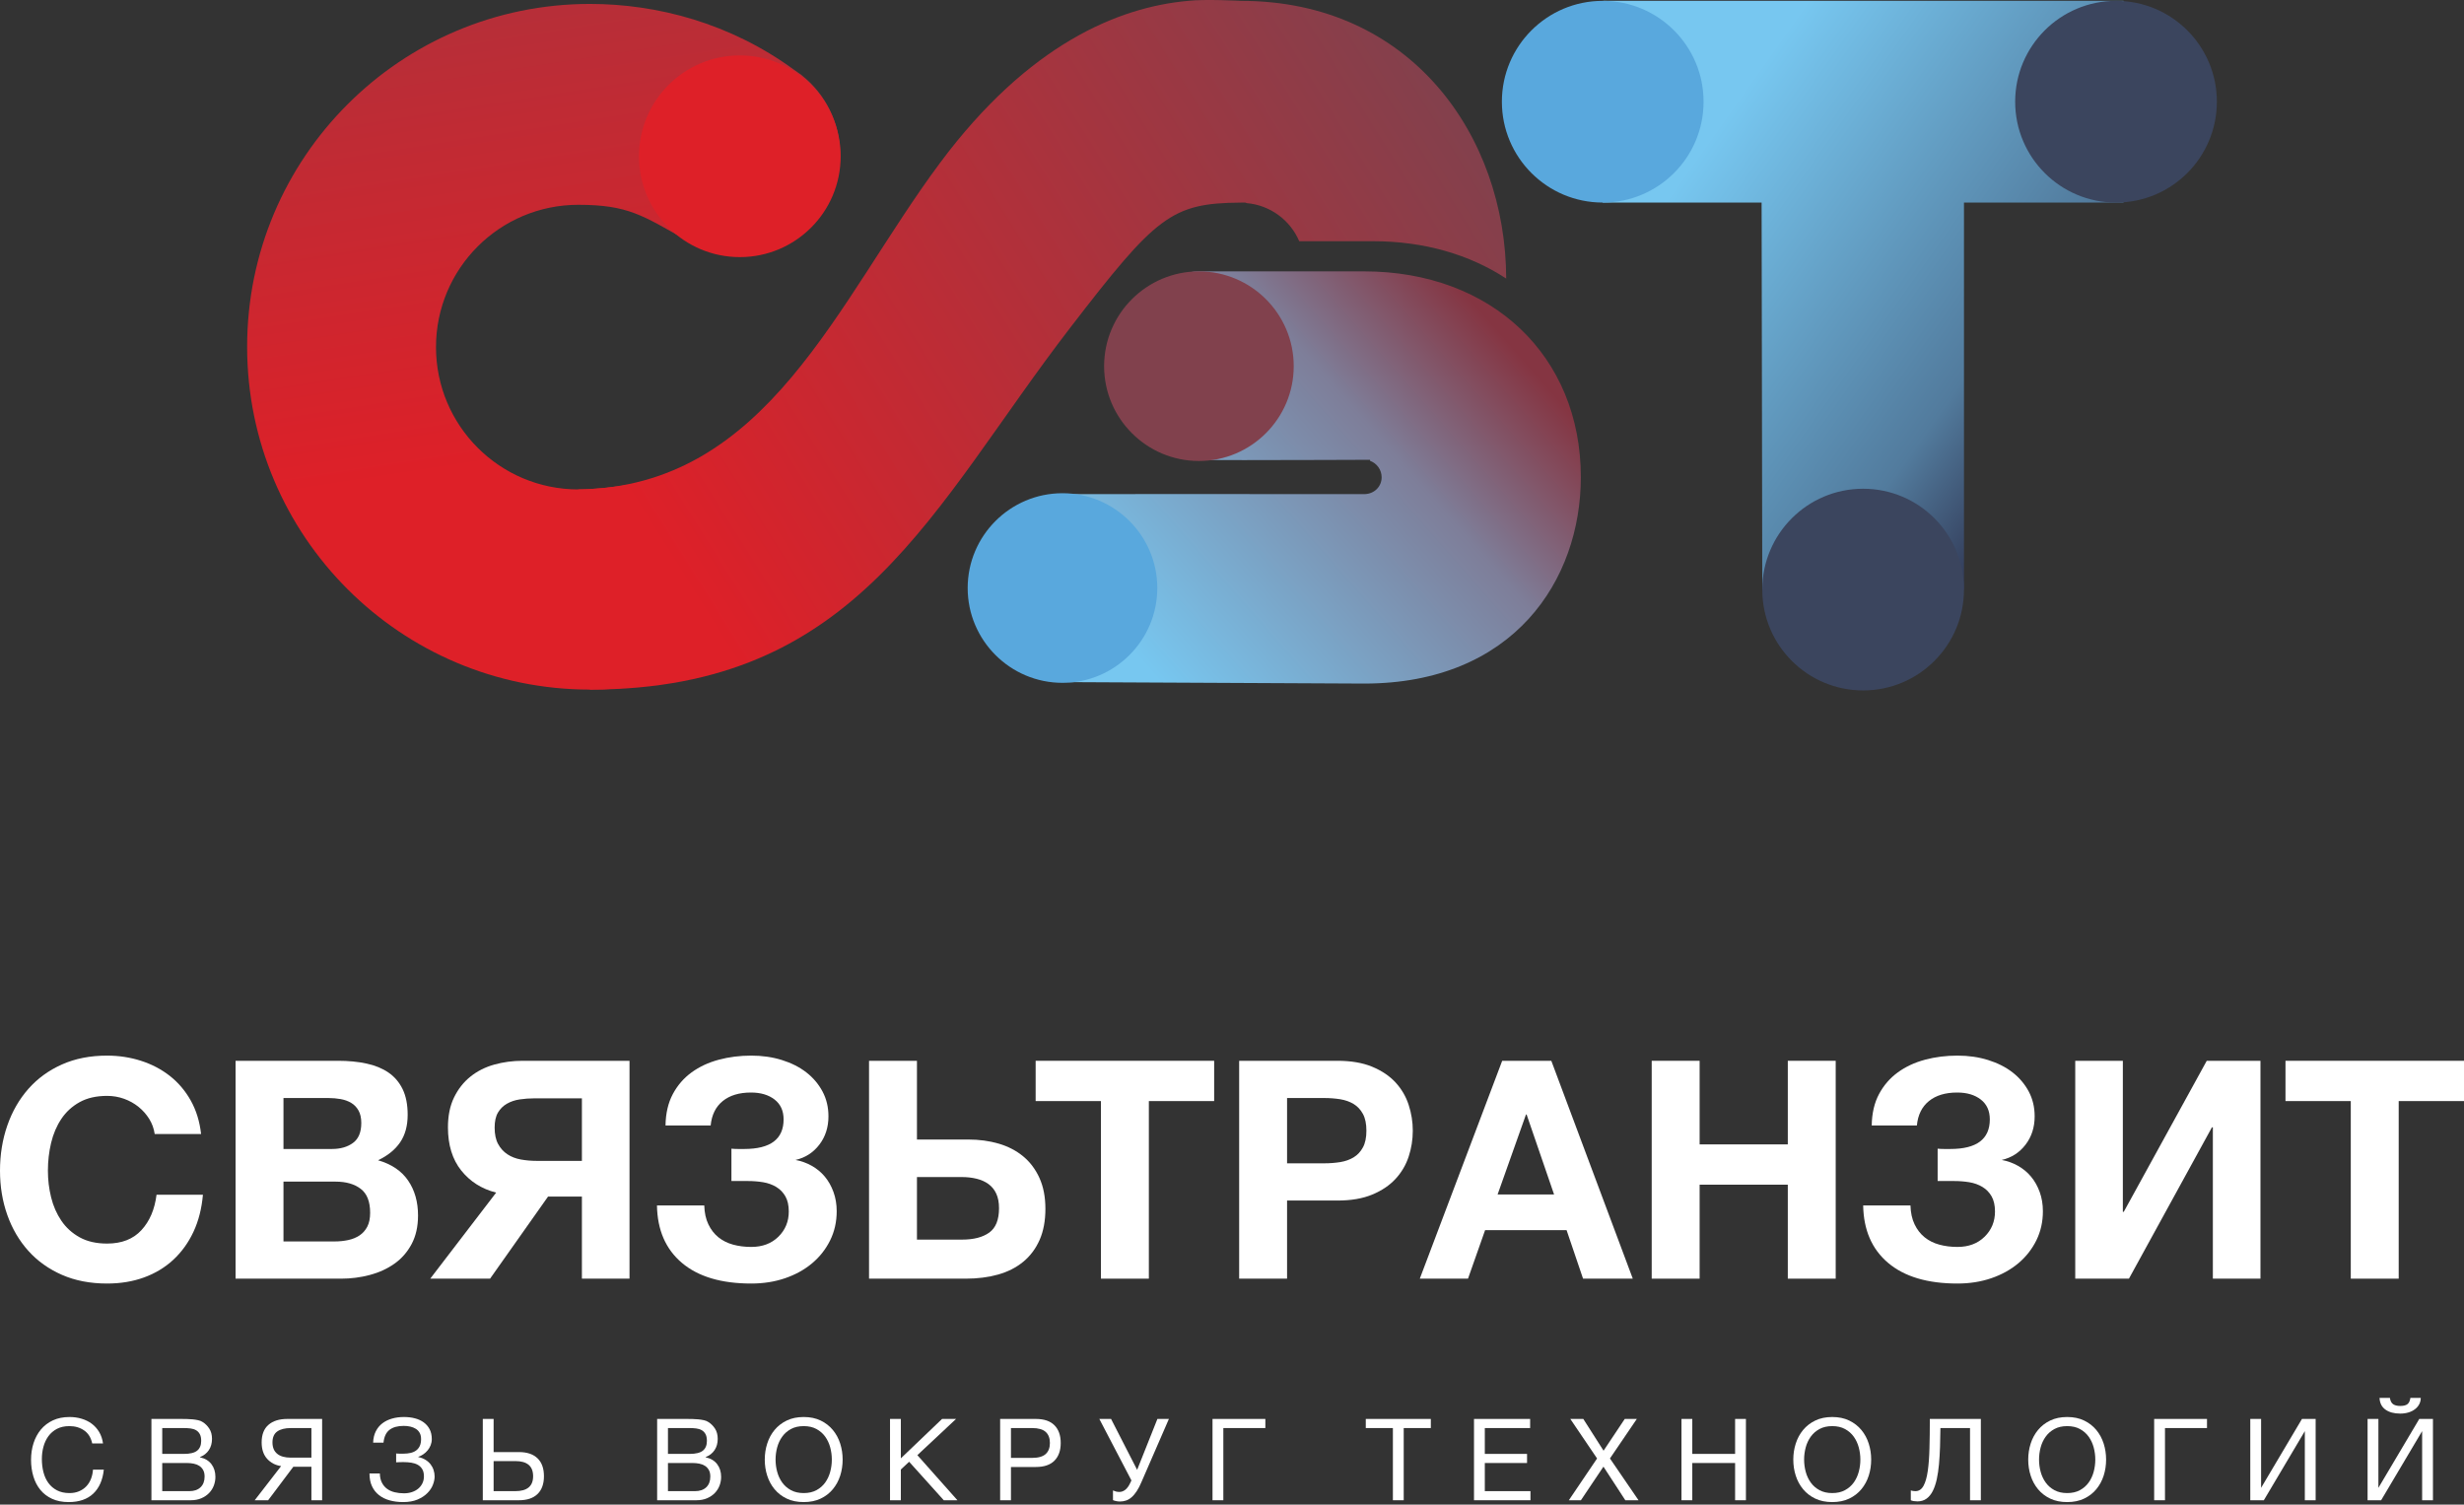
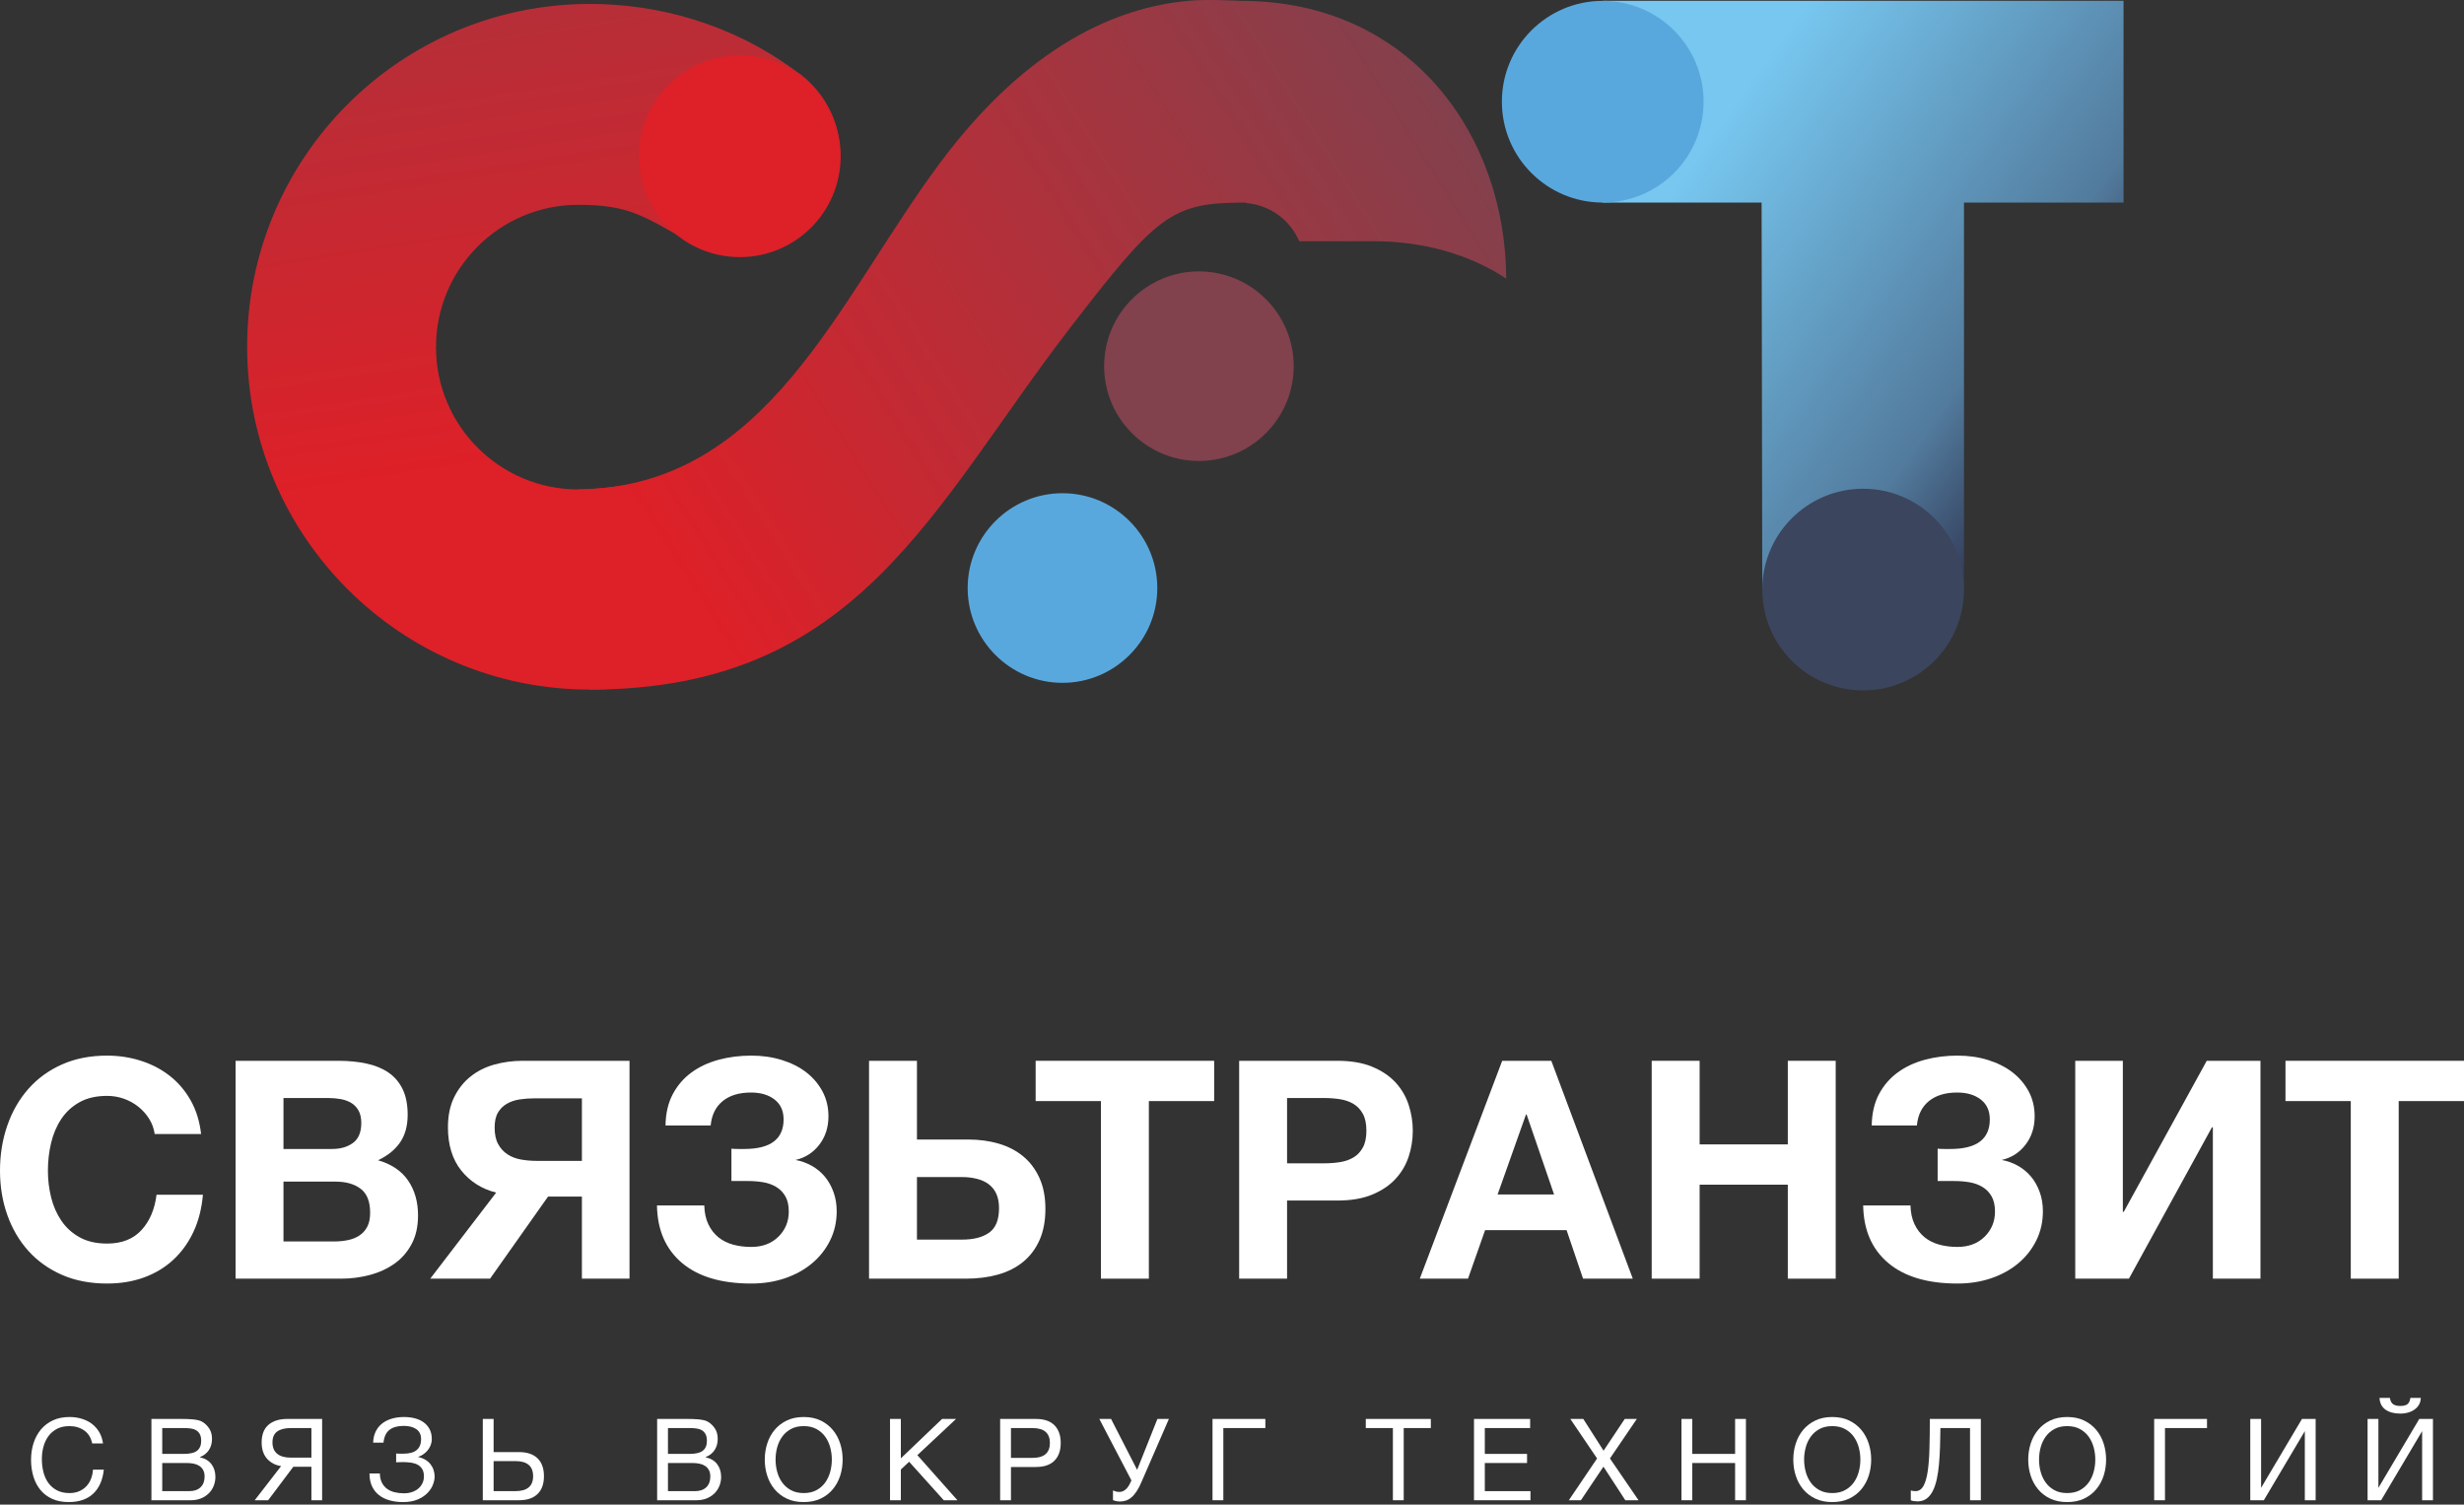
<svg xmlns="http://www.w3.org/2000/svg" width="922" height="563" viewBox="0 0 922 563" fill="none">
  <rect x="0" y="0" width="922" height="563" fill="#333333" stroke="none" />
  <path fill-rule="evenodd" clip-rule="evenodd" d="M794.601 0.302H599.978L599.721 75.813H659.171L659.424 220.619H734.897V75.793H794.601V0.302Z" fill="url(#paint0_linear_798_7)" />
  <path d="M637.455 38.058C637.455 58.898 620.56 75.794 599.719 75.794C578.878 75.794 561.986 58.898 561.986 38.058C561.986 17.217 578.878 0.321 599.719 0.321C620.56 0.321 637.455 17.217 637.455 38.058Z" fill="#59A8DD" />
-   <path d="M829.523 38.058C829.523 58.898 812.63 75.794 791.79 75.794C770.949 75.794 754.054 58.898 754.054 38.058C754.054 17.217 770.949 0.321 791.79 0.321C812.63 0.321 829.523 17.217 829.523 38.058Z" fill="#3B455E" />
  <path d="M734.895 220.619C734.895 241.459 718 258.355 697.16 258.355C676.319 258.355 659.423 241.459 659.423 220.619C659.423 199.779 676.319 182.883 697.16 182.883C718 182.883 734.895 199.779 734.895 220.619Z" fill="#3B455E" />
  <path fill-rule="evenodd" clip-rule="evenodd" d="M256.764 175.228C248.66 180.213 226.615 183.14 216.401 183.14C186.99 183.14 163.147 159.3 163.147 129.886C163.147 100.479 186.99 76.635 216.401 76.635C235.044 76.635 240.565 80.715 256.427 89.619C256.433 89.622 256.453 89.619 256.459 89.622C262.292 93.319 269.192 95.49 276.612 95.49C297.452 95.49 314.348 78.598 314.348 57.754C314.348 45.821 308.795 35.199 300.144 28.283C300.08 28.231 300.032 28.164 299.964 28.113C299.698 27.907 299.418 27.743 299.151 27.541C298.467 27.03 297.776 26.532 297.061 26.07C273.191 8.637 245.808 1.471 220.756 1.471C149.91 1.471 92.473 58.907 92.473 129.754C92.473 200.604 149.91 258.037 220.756 258.037C275.295 258.037 321.768 223.943 340.324 175.951L256.764 175.228Z" fill="url(#paint1_linear_798_7)" />
-   <path fill-rule="evenodd" clip-rule="evenodd" d="M591.531 178.527C591.531 133.2 558.192 101.545 510.457 101.545H448.621C444.207 101.545 440.709 103.078 437.93 106.235C429.177 116.176 431.149 137.968 431.176 138.176C431.988 143.143 438.743 170.683 448.926 172.081C449.302 172.109 452.019 172.17 465.462 172.17C483.761 172.17 510.39 172.058 510.39 172.058L512.661 172.048V172.44C515.182 173.346 516.991 175.762 516.991 178.591C516.991 182.083 514.26 184.795 510.647 184.897L425.914 184.862L423.717 184.897H399.828V255.246C415.471 255.327 507.518 255.786 510.457 255.786C566.464 255.786 591.531 216.983 591.531 178.527Z" fill="url(#paint2_linear_798_7)" />
  <path fill-rule="evenodd" clip-rule="evenodd" d="M464.228 75.813C464.292 75.813 464.353 75.793 464.417 75.793C464.469 75.793 464.517 75.806 464.572 75.806C465.015 75.806 465.417 75.793 465.876 75.793C466.029 75.793 466.245 75.913 466.445 75.999C475.339 76.763 482.807 82.414 486.157 90.258C500.127 90.258 513.2 90.258 513.81 90.258C532.909 90.258 549.941 95.265 563.599 104.237C563.499 50.915 527.995 0.321 464.366 0.321C464.366 0.321 450.958 -0.401 444.537 0.321C418.548 2.682 384.881 16.462 351.765 60.927C313.197 112.704 287.284 182.299 216.402 183.14C214.063 183.169 220.757 258.037 220.757 258.037C321.252 258.037 348.594 189.946 400.566 122.494C432.62 80.891 438.261 76.002 464.228 75.813Z" fill="url(#paint3_linear_798_7)" />
  <path d="M397.566 184.557C378.004 184.557 362.092 200.473 362.092 220.034C362.092 239.596 378.004 255.51 397.566 255.51C417.131 255.51 433.045 239.596 433.045 220.034C433.045 200.473 417.131 184.557 397.566 184.557Z" fill="#59A8DD" />
  <path d="M448.62 101.545C429.058 101.545 413.145 117.458 413.145 137.02C413.145 156.582 429.058 172.498 448.62 172.498C468.185 172.498 484.097 156.582 484.097 137.02C484.097 117.458 468.185 101.545 448.62 101.545Z" fill="#81414D" />
  <path d="M314.568 58.474C314.568 79.314 297.676 96.21 276.832 96.21C255.992 96.21 239.096 79.314 239.096 58.474C239.096 37.634 255.992 20.738 276.832 20.738C297.676 20.738 314.568 37.634 314.568 58.474Z" fill="#DE2028" />
  <path d="M25.677 562.064C23.319 562.064 21.263 561.658 19.5 560.849C17.74 560.037 16.272 558.922 15.109 557.503C13.946 556.082 13.072 554.406 12.491 552.476C11.909 550.542 11.617 548.469 11.617 546.25C11.617 544.037 11.929 541.955 12.552 540.009C13.179 538.062 14.098 536.367 15.299 534.918C16.507 533.469 18.006 532.322 19.796 531.484C21.585 530.652 23.66 530.232 26.017 530.232C27.604 530.232 29.111 530.444 30.533 530.871C31.956 531.298 33.222 531.918 34.33 532.743C35.436 533.572 36.361 534.597 37.099 535.833C37.835 537.073 38.32 538.496 38.548 540.115H34.501C34.044 537.956 33.039 536.337 31.494 535.258C29.946 534.179 28.105 533.64 25.975 533.64C24.158 533.64 22.603 533.983 21.309 534.66C20.017 535.345 18.954 536.26 18.112 537.407C17.277 538.56 16.657 539.878 16.259 541.354C15.86 542.829 15.665 544.361 15.665 545.952C15.665 547.686 15.86 549.327 16.259 550.876C16.657 552.424 17.277 553.773 18.112 554.923C18.954 556.073 20.023 556.992 21.331 557.673C22.636 558.353 24.196 558.694 26.017 558.694C27.328 558.694 28.504 558.475 29.554 558.033C30.604 557.592 31.507 556.986 32.262 556.204C33.014 555.424 33.601 554.492 34.032 553.41C34.456 552.334 34.709 551.168 34.797 549.918H38.846C38.445 553.78 37.131 556.773 34.906 558.89C32.673 561.004 29.599 562.064 25.677 562.064Z" fill="white" />
  <path d="M70.846 557.972C72.638 557.972 74.036 557.487 75.047 556.52C76.053 555.559 76.557 554.223 76.557 552.514C76.557 551.524 76.378 550.699 76.002 550.048C75.636 549.392 75.141 548.875 74.534 548.49C73.92 548.107 73.22 547.834 72.423 547.68C71.633 547.525 70.804 547.445 69.957 547.445H60.708V557.972H70.846ZM68.807 544.037C71.107 544.037 72.757 543.633 73.769 542.823C74.774 542.014 75.282 540.799 75.282 539.18C75.282 538.127 75.112 537.282 74.768 536.643C74.427 536.007 73.958 535.516 73.365 535.175C72.764 534.831 72.074 534.613 71.296 534.513C70.512 534.417 69.683 534.365 68.807 534.365H60.708V544.037H68.807ZM56.661 530.954H67.699C68.35 530.954 69.051 530.96 69.805 530.977C70.557 530.989 71.302 531.035 72.041 531.102C72.777 531.176 73.474 531.282 74.129 531.423C74.781 531.565 75.324 531.78 75.748 532.063C76.74 532.66 77.591 533.485 78.285 534.536C78.983 535.586 79.33 536.878 79.33 538.413C79.33 540.032 78.937 541.432 78.16 542.608C77.376 543.79 76.262 544.66 74.813 545.229V545.315C76.685 545.714 78.121 546.565 79.114 547.87C80.107 549.18 80.604 550.77 80.604 552.646C80.604 553.751 80.402 554.833 80.011 555.884C79.612 556.934 79.025 557.863 78.241 558.672C77.457 559.482 76.496 560.136 75.343 560.634C74.193 561.129 72.867 561.38 71.36 561.38H56.661V530.954Z" fill="white" />
  <path d="M116.527 545.441V534.365H108.86C106.64 534.365 104.937 534.793 103.743 535.64C102.548 536.495 101.954 537.86 101.954 539.733C101.954 541.609 102.542 543.028 103.724 543.993C104.899 544.962 106.615 545.441 108.86 545.441H116.527ZM105.191 548.599C103.062 548.284 101.314 547.374 99.95 545.868C98.59 544.361 97.906 542.319 97.906 539.733C97.906 536.836 98.751 534.648 100.44 533.174C102.13 531.696 104.485 530.954 107.494 530.954H120.536V561.38H116.527V548.852H109.752L100.335 561.38H95.308L105.191 548.599Z" fill="white" />
  <path d="M150.83 562.064C149.008 562.064 147.332 561.849 145.803 561.421C144.265 560.997 142.938 560.342 141.82 559.461C140.693 558.582 139.818 557.474 139.199 556.137C138.573 554.801 138.258 553.211 138.258 551.364H142.135C142.167 552.732 142.427 553.889 142.925 554.839C143.426 555.794 144.075 556.558 144.885 557.139C145.694 557.72 146.638 558.142 147.721 558.395C148.8 558.652 149.95 558.781 151.174 558.781C152.221 558.781 153.204 558.633 154.113 558.334C155.019 558.033 155.809 557.605 156.48 557.053C157.142 556.5 157.668 555.836 158.054 555.052C158.433 554.271 158.629 553.397 158.629 552.43C158.629 551.322 158.414 550.422 157.99 549.726C157.559 549.028 157.004 548.489 156.307 548.107C155.606 547.721 154.797 547.458 153.879 547.317C152.956 547.172 151.983 547.104 150.955 547.104C150.534 547.104 150.046 547.111 149.51 547.127C148.97 547.14 148.539 547.159 148.232 547.191V543.867C148.572 543.925 149.028 543.95 149.59 543.95C150.158 543.95 150.615 543.95 150.955 543.95C151.926 543.95 152.812 543.86 153.618 543.671C154.428 543.491 155.124 543.183 155.706 542.755C156.291 542.331 156.743 541.772 157.075 541.075C157.395 540.378 157.559 539.518 157.559 538.496C157.559 537.561 157.383 536.781 157.029 536.154C156.676 535.528 156.194 535.024 155.581 534.641C154.967 534.256 154.27 533.983 153.493 533.81C152.709 533.64 151.893 533.556 151.045 533.556C148.8 533.556 147.036 534.044 145.758 535.024C144.479 536.007 143.728 537.603 143.5 539.819H139.623C139.681 538.198 140.015 536.787 140.622 535.579C141.235 534.372 142.051 533.376 143.076 532.595C144.094 531.815 145.295 531.224 146.674 530.829C148.055 530.427 149.552 530.232 151.174 530.232C152.62 530.232 153.974 530.395 155.237 530.72C156.503 531.047 157.605 531.552 158.539 532.232C159.483 532.917 160.216 533.774 160.762 534.811C161.299 535.846 161.572 537.08 161.572 538.496C161.572 539.321 161.423 540.086 161.141 540.799C160.855 541.509 160.483 542.148 160.014 542.717C159.548 543.282 159.001 543.776 158.395 544.188C157.781 544.599 157.161 544.905 156.541 545.103V545.229C157.534 545.428 158.414 545.761 159.178 546.231C159.953 546.7 160.588 547.262 161.102 547.914C161.606 548.57 161.993 549.292 162.246 550.085C162.506 550.885 162.632 551.692 162.632 552.514C162.632 553.455 162.416 554.476 161.993 555.581C161.572 556.693 160.881 557.73 159.924 558.694C158.976 559.664 157.756 560.464 156.265 561.1C154.771 561.742 152.963 562.064 150.83 562.064Z" fill="white" />
  <path d="M192.837 557.972C197.27 557.972 199.486 556.108 199.486 552.389C199.486 548.612 197.27 546.722 192.837 546.722H184.705V557.972H192.837ZM180.657 530.954H184.705V543.356H194.202C197.215 543.356 199.522 544.13 201.128 545.679C202.734 547.227 203.537 549.463 203.537 552.389C203.537 555.286 202.734 557.509 201.128 559.057C199.522 560.605 197.215 561.38 194.202 561.38H180.657V530.954Z" fill="white" />
  <path d="M260.083 557.972C261.873 557.972 263.27 557.487 264.282 556.52C265.287 555.559 265.791 554.223 265.791 552.514C265.791 551.524 265.608 550.699 265.236 550.048C264.869 549.392 264.375 548.875 263.767 548.49C263.155 548.107 262.453 547.834 261.658 547.68C260.867 547.525 260.035 547.445 259.19 547.445H249.943V557.972H260.083ZM258.037 544.037C260.34 544.037 261.991 543.633 263.003 542.823C264.009 542.014 264.513 540.799 264.513 539.18C264.513 538.127 264.346 537.282 264.002 536.643C263.662 536.007 263.193 535.516 262.598 535.175C261.998 534.831 261.307 534.613 260.529 534.513C259.746 534.417 258.917 534.365 258.037 534.365H249.943V544.037H258.037ZM245.896 530.954H256.932C257.584 530.954 258.284 530.96 259.036 530.977C259.791 530.989 260.536 531.035 261.278 531.102C262.011 531.176 262.705 531.282 263.363 531.423C264.015 531.565 264.561 531.78 264.982 532.063C265.974 532.66 266.822 533.485 267.52 534.536C268.213 535.586 268.563 536.878 268.563 538.413C268.563 540.032 268.172 541.432 267.391 542.608C266.607 543.79 265.495 544.66 264.047 545.229V545.315C265.92 545.714 267.356 546.565 268.348 547.87C269.341 549.18 269.841 550.77 269.841 552.646C269.841 553.751 269.639 554.833 269.248 555.884C268.849 556.934 268.258 557.863 267.474 558.672C266.691 559.482 265.73 560.136 264.577 560.634C263.427 561.129 262.097 561.38 260.594 561.38H245.896V530.954Z" fill="white" />
  <path d="M300.736 558.694C302.583 558.694 304.176 558.334 305.512 557.605C306.845 556.883 307.938 555.925 308.795 554.734C309.639 553.542 310.266 552.196 310.665 550.708C311.063 549.215 311.259 547.702 311.259 546.167C311.259 544.632 311.063 543.122 310.665 541.628C310.266 540.137 309.639 538.795 308.795 537.603C307.938 536.411 306.845 535.451 305.512 534.725C304.176 534.002 302.583 533.64 300.736 533.64C298.889 533.64 297.302 534.002 295.966 534.725C294.627 535.451 293.538 536.411 292.683 537.603C291.832 538.795 291.202 540.137 290.804 541.628C290.405 543.122 290.21 544.632 290.21 546.167C290.21 547.702 290.405 549.215 290.804 550.708C291.202 552.196 291.832 553.542 292.683 554.734C293.538 555.925 294.627 556.883 295.966 557.605C297.302 558.334 298.889 558.694 300.736 558.694ZM300.736 562.064C298.321 562.064 296.206 561.63 294.385 560.762C292.571 559.895 291.055 558.723 289.824 557.245C288.603 555.771 287.688 554.078 287.081 552.173C286.467 550.272 286.166 548.267 286.166 546.167C286.166 544.095 286.467 542.097 287.081 540.183C287.688 538.265 288.603 536.565 289.824 535.088C291.055 533.613 292.571 532.431 294.385 531.552C296.206 530.671 298.321 530.232 300.736 530.232C303.151 530.232 305.272 530.671 307.086 531.552C308.901 532.431 310.423 533.613 311.644 535.088C312.868 536.565 313.783 538.265 314.397 540.183C315.004 542.097 315.307 544.095 315.307 546.167C315.307 548.267 315.004 550.272 314.397 552.173C313.783 554.078 312.868 555.771 311.644 557.245C310.423 558.723 308.901 559.895 307.086 560.762C305.272 561.63 303.151 562.064 300.736 562.064Z" fill="white" />
  <path d="M333.035 530.954H337.086V545.698L352.51 530.954H357.747L343.266 544.506L358.26 561.38H353.15L340.189 546.976L337.086 549.874V561.38H333.035V530.954Z" fill="white" />
  <path d="M386.215 545.528C388.515 545.528 390.198 545.052 391.261 544.102C392.331 543.148 392.861 541.766 392.861 539.945C392.861 538.127 392.331 536.742 391.261 535.789C390.198 534.838 388.515 534.365 386.215 534.365H378.29V545.528H386.215ZM374.243 530.954H387.573C390.674 530.954 392.999 531.744 394.563 533.321C396.124 534.896 396.908 537.105 396.908 539.945C396.908 542.788 396.124 544.998 394.563 546.572C392.999 548.149 390.674 548.936 387.573 548.936H378.29V561.38H374.243V530.954Z" fill="white" />
  <path d="M419.067 561.849C418.585 561.849 418.11 561.797 417.643 561.7C417.168 561.595 416.783 561.476 416.464 561.338V557.714C416.838 557.885 417.213 558.019 417.599 558.119C417.978 558.222 418.415 558.267 418.893 558.267C419.667 558.267 420.387 557.997 421.071 557.457C421.755 556.918 422.349 556.108 422.86 555.033L423.371 553.965L411.354 530.954H415.745L425.503 550.002L433.088 530.954H437.388L427.161 554.476C426.567 555.897 425.953 557.075 425.333 558.01C424.707 558.952 424.068 559.706 423.409 560.271C422.761 560.84 422.07 561.244 421.35 561.486C420.621 561.73 419.863 561.849 419.067 561.849Z" fill="white" />
  <path d="M453.711 530.954H473.482V534.365H457.758V561.38H453.711V530.954Z" fill="white" />
  <path d="M521.206 534.365H511.062V530.954H535.4V534.365H525.253V561.38H521.206V534.365Z" fill="white" />
  <path d="M551.553 530.954H572.557V534.365H555.6V544.037H571.403V547.445H555.6V557.972H572.681V561.38H551.553V530.954Z" fill="white" />
  <path d="M597.609 545.743L587.596 530.954H592.453L600.033 542.843L607.961 530.954H612.477L602.423 545.743L613.117 561.38H608.176L599.991 548.81L591.556 561.38H587.04L597.609 545.743Z" fill="white" />
  <path d="M629.188 530.954H633.235V544.037H649.257V530.954H653.305V561.38H649.257V547.445H633.235V561.38H629.188V530.954Z" fill="white" />
  <path d="M685.601 558.694C687.448 558.694 689.041 558.334 690.374 557.605C691.714 556.883 692.807 555.925 693.661 554.734C694.508 553.542 695.135 552.196 695.533 550.708C695.931 549.215 696.127 547.702 696.127 546.167C696.127 544.632 695.931 543.122 695.533 541.628C695.135 540.137 694.508 538.795 693.661 537.603C692.807 536.411 691.714 535.451 690.374 534.725C689.041 534.002 687.448 533.64 685.601 533.64C683.754 533.64 682.168 534.002 680.835 534.725C679.492 535.451 678.407 536.411 677.549 537.603C676.697 538.795 676.071 540.137 675.672 541.628C675.274 543.122 675.079 544.632 675.079 546.167C675.079 547.702 675.274 549.215 675.672 550.708C676.071 552.196 676.697 553.542 677.549 554.734C678.407 555.925 679.492 556.883 680.835 557.605C682.168 558.334 683.754 558.694 685.601 558.694ZM685.601 562.064C683.186 562.064 681.072 561.63 679.254 560.762C677.436 559.895 675.92 558.723 674.692 557.245C673.472 555.771 672.556 554.078 671.946 552.173C671.333 550.272 671.031 548.267 671.031 546.167C671.031 544.095 671.333 542.097 671.946 540.183C672.556 538.265 673.472 536.565 674.692 535.088C675.92 533.613 677.436 532.431 679.254 531.552C681.072 530.671 683.186 530.232 685.601 530.232C688.017 530.232 690.137 530.671 691.951 531.552C693.766 532.431 695.292 533.613 696.513 535.088C697.733 536.565 698.652 538.265 699.262 540.183C699.873 542.097 700.172 544.095 700.172 546.167C700.172 548.267 699.873 550.272 699.262 552.173C698.652 554.078 697.733 555.771 696.513 557.245C695.292 558.723 693.766 559.895 691.951 560.762C690.137 561.63 688.017 562.064 685.601 562.064Z" fill="white" />
  <path d="M717.472 561.807C717.049 561.807 716.602 561.768 716.13 561.7C715.664 561.63 715.281 561.521 715.002 561.38V557.714C715.542 557.885 716.124 557.972 716.75 557.972C718.028 557.972 719.027 557.31 719.757 555.986C720.479 554.669 721.009 552.815 721.349 550.429C721.693 548.042 721.905 545.193 721.986 541.885C722.078 538.577 722.12 534.934 722.12 530.954H741.211V561.38H737.16V534.365H726.081C726.056 536.781 726.004 539.13 725.936 541.416C725.856 543.703 725.731 545.862 725.551 547.891C725.365 549.928 725.085 551.791 724.723 553.497C724.349 555.199 723.845 556.671 723.229 557.907C722.602 559.144 721.818 560.104 720.884 560.782C719.946 561.463 718.805 561.807 717.472 561.807Z" fill="white" />
  <path d="M773.509 558.694C775.356 558.694 776.952 558.334 778.285 557.605C779.618 556.883 780.713 555.925 781.565 554.734C782.416 553.542 783.039 552.196 783.438 550.708C783.836 549.215 784.035 547.702 784.035 546.167C784.035 544.632 783.836 543.122 783.438 541.628C783.039 540.137 782.416 538.795 781.565 537.603C780.713 536.411 779.618 535.451 778.285 534.725C776.952 534.002 775.356 533.64 773.509 533.64C771.662 533.64 770.075 534.002 768.739 534.725C767.4 535.451 766.311 536.411 765.459 537.603C764.604 538.795 763.979 540.137 763.58 541.628C763.182 543.122 762.986 544.632 762.986 546.167C762.986 547.702 763.182 549.215 763.58 550.708C763.979 552.196 764.604 553.542 765.459 554.734C766.311 555.925 767.4 556.883 768.739 557.605C770.075 558.334 771.662 558.694 773.509 558.694ZM773.509 562.064C771.094 562.064 768.98 561.63 767.158 560.762C765.344 559.895 763.828 558.723 762.6 557.245C761.38 555.771 760.462 554.078 759.854 552.173C759.241 550.272 758.936 548.267 758.936 546.167C758.936 544.095 759.241 542.097 759.854 540.183C760.462 538.265 761.38 536.565 762.6 535.088C763.828 533.613 765.344 532.431 767.158 531.552C768.98 530.671 771.094 530.232 773.509 530.232C775.924 530.232 778.041 530.671 779.859 531.552C781.674 532.431 783.2 533.613 784.42 535.088C785.641 536.565 786.556 538.265 787.17 540.183C787.777 542.097 788.079 544.095 788.079 546.167C788.079 548.267 787.777 550.272 787.17 552.173C786.556 554.078 785.641 555.771 784.42 557.245C783.2 558.723 781.674 559.895 779.859 560.762C778.041 561.63 775.924 562.064 773.509 562.064Z" fill="white" />
  <path d="M806.061 530.954H825.831V534.365H810.111V561.38H806.061V530.954Z" fill="white" />
  <path d="M842.03 530.954H846.078V556.734L861.371 530.954H866.487V561.38H862.44V535.516L847.099 561.38H842.03V530.954Z" fill="white" />
  <path d="M898.149 528.953C895.846 528.953 893.999 528.455 892.608 527.463C891.217 526.467 890.475 525.005 890.395 523.071H894.272C894.442 524.209 894.847 524.999 895.486 525.439C896.122 525.876 896.999 526.097 898.104 526.097C899.389 526.097 900.304 525.863 900.876 525.394C901.442 524.925 901.798 524.151 901.943 523.071H905.82C905.82 523.926 905.637 524.707 905.264 525.417C904.898 526.126 904.381 526.743 903.709 527.267C903.044 527.797 902.235 528.208 901.281 528.506C900.33 528.802 899.289 528.953 898.149 528.953ZM885.921 530.954H889.971V556.734L905.264 530.954H910.381V561.38H906.334V535.515L890.989 561.38H885.921V530.954Z" fill="white" />
  <path d="M40.075 480.289C33.76 480.289 28.129 479.206 23.179 477.035C18.232 474.867 14.044 471.879 10.62 468.073C7.196 464.27 4.568 459.796 2.741 454.656C0.916 449.52 0 443.982 0 438.046C0 432.037 0.916 426.399 2.741 421.144C4.568 415.892 7.196 411.324 10.62 407.444C14.044 403.561 18.232 400.515 23.179 398.312C28.129 396.102 33.76 395 40.075 395C44.492 395 48.716 395.646 52.753 396.94C56.788 398.235 60.382 400.117 63.543 402.59C66.697 405.067 69.308 408.128 71.364 411.784C73.42 415.439 74.714 419.624 75.245 424.343H57.889C57.584 422.288 56.9 420.402 55.837 418.69C54.767 416.977 53.437 415.478 51.838 414.18C50.238 412.888 48.433 411.88 46.416 411.154C44.395 410.432 42.281 410.068 40.075 410.068C36.041 410.068 32.616 410.852 29.802 412.41C26.985 413.971 24.702 416.062 22.951 418.69C21.197 421.317 19.925 424.304 19.126 427.651C18.325 431.005 17.927 434.465 17.927 438.046C17.927 441.471 18.325 444.801 19.126 448.036C19.925 451.271 21.197 454.181 22.951 456.769C24.702 459.359 26.985 461.434 29.802 462.992C32.616 464.552 36.041 465.333 40.075 465.333C45.558 465.333 49.84 463.659 52.923 460.306C56.007 456.96 57.889 452.545 58.573 447.066H75.931C75.475 452.244 74.293 456.866 72.392 460.938C70.487 465.009 67.975 468.49 64.857 471.385C61.735 474.279 58.076 476.482 53.893 478.008C49.708 479.528 45.102 480.289 40.075 480.289Z" fill="white" />
  <path d="M125.254 464.537C127.005 464.537 128.679 464.363 130.279 464.022C131.878 463.676 133.285 463.107 134.505 462.304C135.72 461.507 136.69 460.421 137.416 459.056C138.138 457.681 138.501 455.932 138.501 453.802C138.501 449.616 137.32 446.629 134.961 444.837C132.601 443.05 129.482 442.154 125.598 442.154H106.075V464.537H125.254ZM124.227 429.939C127.426 429.939 130.054 429.177 132.11 427.651C134.158 426.132 135.19 423.656 135.19 420.232C135.19 418.329 134.846 416.772 134.158 415.554C133.478 414.334 132.566 413.384 131.422 412.696C130.279 412.011 128.968 411.54 127.484 411.269C126 411.003 124.458 410.871 122.859 410.871H106.075V429.939H124.227ZM88.148 396.94H126.513C130.394 396.94 133.934 397.281 137.133 397.968C140.326 398.652 143.07 399.777 145.35 401.334C147.637 402.896 149.403 404.974 150.662 407.556C151.915 410.148 152.545 413.342 152.545 417.148C152.545 421.26 151.61 424.683 149.747 427.427C147.881 430.166 145.125 432.412 141.47 434.163C146.493 435.608 150.242 438.139 152.715 441.756C155.191 445.373 156.425 449.729 156.425 454.826C156.425 458.941 155.628 462.496 154.029 465.503C152.429 468.513 150.277 470.967 147.579 472.869C144.878 474.774 141.794 476.183 138.329 477.096C134.866 478.008 131.307 478.464 127.651 478.464H88.148V396.94Z" fill="white" />
  <path d="M217.742 434.39V410.987H200.043C198.141 410.987 196.297 411.119 194.505 411.385C192.719 411.649 191.12 412.182 189.712 412.985C188.303 413.781 187.182 414.887 186.343 416.294C185.505 417.704 185.087 419.586 185.087 421.947C185.087 424.458 185.527 426.514 186.404 428.111C187.275 429.707 188.437 430.982 189.886 431.936C191.328 432.887 193.005 433.533 194.907 433.877C196.808 434.217 198.79 434.39 200.846 434.39H217.742ZM185.658 446.263C180.253 444.894 175.897 442.135 172.585 437.988C169.273 433.841 167.616 428.454 167.616 421.831C167.616 417.492 168.38 413.762 169.904 410.64C171.422 407.522 173.456 404.932 176.01 402.876C178.56 400.824 181.528 399.32 184.916 398.366C188.303 397.416 191.861 396.94 195.59 396.94H235.556V478.464H217.742V447.747H205.07L183.375 478.464H160.993L185.658 446.263Z" fill="white" />
  <path d="M281.111 480.289C269.92 480.289 261.283 477.719 255.196 472.586C249.102 467.447 245.979 460.274 245.829 451.062H263.528C263.602 453.802 264.115 456.159 265.069 458.141C266.017 460.123 267.277 461.735 268.834 462.992C270.395 464.247 272.223 465.162 274.314 465.731C276.412 466.303 278.676 466.589 281.111 466.589C285.293 466.589 288.682 465.314 291.274 462.763C293.857 460.216 295.154 457.071 295.154 453.342C295.154 451.062 294.737 449.173 293.899 447.692C293.06 446.208 291.916 445.026 290.471 444.152C289.029 443.279 287.387 442.688 285.563 442.382C283.739 442.081 281.834 441.929 279.852 441.929H273.691V429.823C274.372 429.897 275.21 429.939 276.202 429.939C277.189 429.939 277.95 429.939 278.483 429.939C288.302 429.939 293.214 426.247 293.214 418.863C293.214 415.663 292.09 413.19 289.845 411.44C287.596 409.689 284.65 408.815 280.995 408.815C276.578 408.815 273.061 409.882 270.433 412.011C267.806 414.145 266.306 417.187 265.924 421.144H249.028C249.102 416.576 250.014 412.657 251.765 409.387C253.516 406.111 255.857 403.41 258.787 401.277C261.72 399.147 265.105 397.567 268.95 396.539C272.792 395.508 276.845 395 281.111 395C285.222 395 289.045 395.549 292.585 396.654C296.125 397.762 299.17 399.298 301.72 401.277C304.268 403.258 306.288 405.638 307.771 408.414C309.259 411.193 309.998 414.296 309.998 417.719C309.998 421.831 308.854 425.371 306.573 428.339C304.289 431.307 301.322 433.212 297.666 434.047C299.799 434.432 301.813 435.151 303.718 436.215C305.62 437.281 307.261 438.634 308.629 440.269C309.998 441.91 311.083 443.832 311.88 446.038C312.683 448.245 313.082 450.644 313.082 453.23C313.082 457.191 312.262 460.82 310.628 464.138C308.989 467.447 306.743 470.299 303.888 472.702C301.036 475.098 297.666 476.961 293.786 478.291C289.902 479.624 285.678 480.289 281.111 480.289Z" fill="white" />
  <path d="M360.008 463.849C364.344 463.849 367.73 462.975 370.171 461.218C372.602 459.474 373.823 456.426 373.823 452.089C373.823 449.96 373.48 448.148 372.795 446.661C372.111 445.177 371.14 443.982 369.885 443.069C368.629 442.154 367.145 441.49 365.43 441.072C363.718 440.651 361.87 440.442 359.892 440.442H343.112V463.849H360.008ZM325.182 396.94H343.112V426.399H362.288C366.399 426.399 370.206 426.913 373.707 427.941C377.206 428.965 380.254 430.549 382.843 432.678C385.428 434.812 387.468 437.516 388.952 440.783C390.436 444.059 391.178 447.904 391.178 452.318C391.178 456.808 390.452 460.688 389.01 463.965C387.561 467.237 385.528 469.958 382.901 472.13C380.273 474.295 377.135 475.895 373.48 476.923C369.827 477.947 365.789 478.464 361.376 478.464H325.182V396.94Z" fill="white" />
  <path d="M411.958 412.011H387.526V396.94H454.323V412.011H429.888V478.464H411.958V412.011Z" fill="white" />
  <path d="M495.537 435.303C497.592 435.303 499.568 435.151 501.473 434.85C503.374 434.545 505.048 433.95 506.496 433.08C507.945 432.2 509.105 430.967 509.978 429.363C510.856 427.767 511.292 425.676 511.292 423.084C511.292 420.501 510.856 418.404 509.978 416.804C509.105 415.207 507.945 413.971 506.496 413.094C505.048 412.224 503.374 411.633 501.473 411.324C499.568 411.025 497.592 410.871 495.537 410.871H481.606V435.303H495.537ZM463.679 396.94H500.449C505.546 396.94 509.882 397.679 513.461 399.167C517.039 400.651 519.952 402.61 522.197 405.045C524.44 407.486 526.081 410.28 527.106 413.438C528.137 416.599 528.65 419.814 528.65 423.084C528.65 426.438 528.137 429.672 527.106 432.791C526.081 435.916 524.44 438.692 522.197 441.126C519.952 443.565 517.039 445.524 513.461 447.007C509.882 448.495 505.546 449.234 500.449 449.234H481.606V478.464H463.679V396.94Z" fill="white" />
  <path d="M581.512 446.95L571.239 417.038H571.005L560.388 446.95H581.512ZM562.104 396.94H580.484L610.97 478.464H592.362L586.195 460.306H555.708L549.31 478.464H531.271L562.104 396.94Z" fill="white" />
  <path d="M618.05 396.94H635.98V428.223H668.975V396.94H686.898V478.464H668.975V443.294H635.98V478.464H618.05V396.94Z" fill="white" />
  <path d="M732.461 480.289C721.269 480.289 712.629 477.719 706.542 472.586C700.448 467.447 697.33 460.274 697.179 451.062H714.874C714.951 453.802 715.465 456.159 716.416 458.141C717.367 460.123 718.623 461.735 720.184 462.992C721.742 464.247 723.569 465.162 725.664 465.731C727.758 466.303 730.022 466.589 732.461 466.589C736.643 466.589 740.032 465.314 742.624 462.763C745.206 460.216 746.504 457.071 746.504 453.342C746.504 451.062 746.083 449.173 745.248 447.692C744.41 446.208 743.266 445.026 741.821 444.152C740.375 443.279 738.737 442.688 736.912 442.382C735.085 442.081 733.184 441.929 731.201 441.929H725.041V429.823C725.722 429.897 726.557 429.939 727.553 429.939C728.539 429.939 729.303 429.939 729.833 429.939C739.649 429.939 744.564 426.247 744.564 418.863C744.564 415.663 743.44 413.19 741.194 411.44C738.949 409.689 736.001 408.815 732.345 408.815C727.928 408.815 724.408 409.882 721.784 412.011C719.152 414.145 717.655 417.187 717.274 421.144H700.375C700.448 416.576 701.361 412.657 703.112 409.387C704.862 406.111 707.207 403.41 710.136 401.277C713.069 399.147 716.455 397.567 720.3 396.539C724.138 395.508 728.195 395 732.461 395C736.569 395 740.395 395.549 743.934 396.654C747.474 397.762 750.516 399.298 753.07 401.277C755.617 403.258 757.638 405.638 759.122 408.414C760.605 411.193 761.344 414.296 761.344 417.719C761.344 421.831 760.204 425.371 757.924 428.339C755.639 431.307 752.672 433.212 749.016 434.047C751.146 434.432 753.162 435.151 755.067 436.215C756.969 437.281 758.607 438.634 759.976 440.269C761.344 441.91 762.43 443.832 763.23 446.038C764.03 448.245 764.427 450.644 764.427 453.23C764.427 457.191 763.609 460.82 761.977 464.138C760.336 467.447 758.097 470.299 755.237 472.702C752.382 475.098 749.016 476.961 745.133 478.291C741.249 479.624 737.028 480.289 732.461 480.289Z" fill="white" />
  <path d="M776.53 396.94H794.345V453.458H794.682L825.741 396.94H845.839V478.464H828.027V421.831H827.684L796.626 478.464H776.53V396.94Z" fill="white" />
  <path d="M879.635 412.011H855.203V396.94H922V412.011H897.565V478.464H879.635V412.011Z" fill="white" />
  <defs>
    <linearGradient id="paint0_linear_798_7" x1="589.567" y1="13" x2="895.572" y2="229.985" gradientUnits="userSpaceOnUse">
      <stop stop-color="#77C7F0" />
      <stop offset="0.169" stop-color="#77C7F0" />
      <stop offset="0.514" stop-color="#527B9D" />
      <stop offset="0.659" stop-color="#2C2E4A" />
      <stop offset="0.875" stop-color="#2C2E4A" />
      <stop offset="1" stop-color="#2C2E4A" />
    </linearGradient>
    <linearGradient id="paint1_linear_798_7" x1="167.907" y1="-153.865" x2="218.03" y2="168.354" gradientUnits="userSpaceOnUse">
      <stop stop-color="#81414D" />
      <stop offset="0.149" stop-color="#81414D" />
      <stop offset="0.396" stop-color="#AF313B" />
      <stop offset="1" stop-color="#DE2028" />
    </linearGradient>
    <linearGradient id="paint2_linear_798_7" x1="360.226" y1="296.361" x2="628.232" y2="60.701" gradientUnits="userSpaceOnUse">
      <stop stop-color="#77C7F0" />
      <stop offset="0.231" stop-color="#77C7F0" />
      <stop offset="0.573" stop-color="#7E7E99" />
      <stop offset="0.741" stop-color="#853542" />
      <stop offset="0.882" stop-color="#853542" />
      <stop offset="1" stop-color="#853542" />
    </linearGradient>
    <linearGradient id="paint3_linear_798_7" x1="541.427" y1="22.936" x2="248.609" y2="206.632" gradientUnits="userSpaceOnUse">
      <stop stop-color="#81414D" />
      <stop offset="0.478" stop-color="#AF313B" />
      <stop offset="1" stop-color="#DE2028" />
    </linearGradient>
  </defs>
</svg>